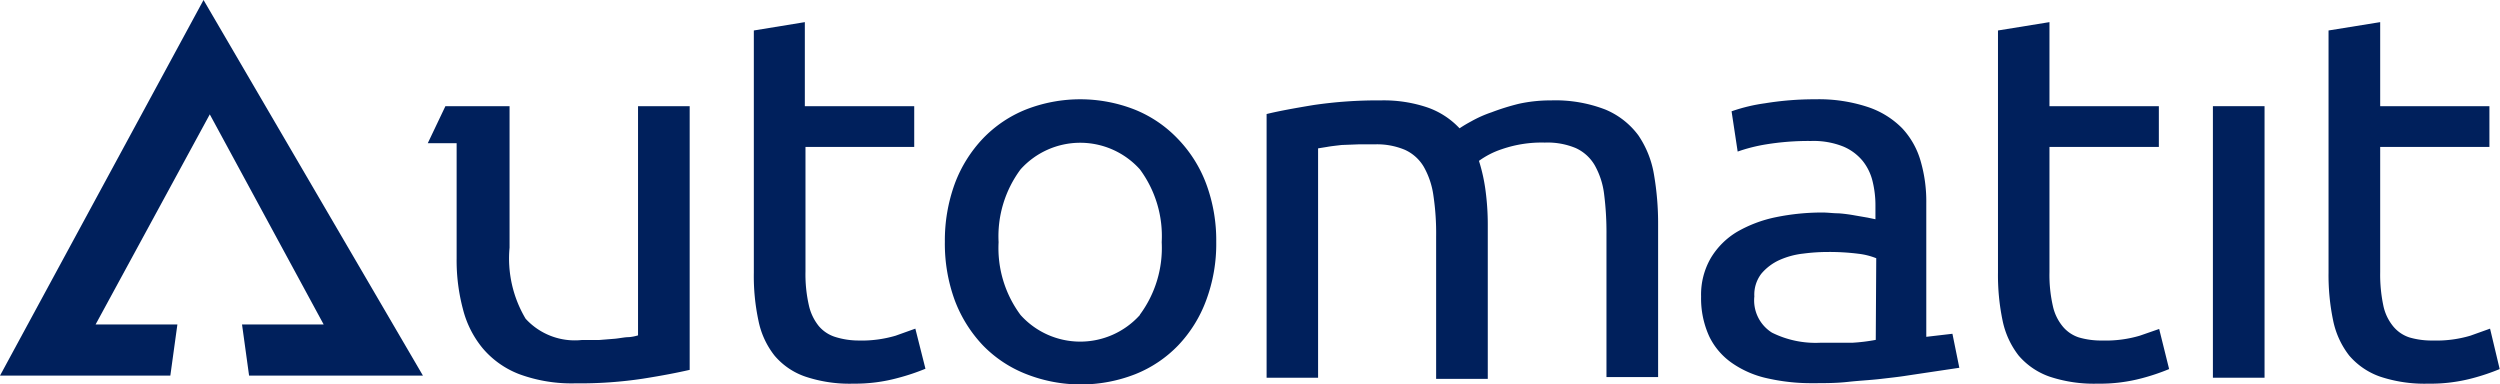
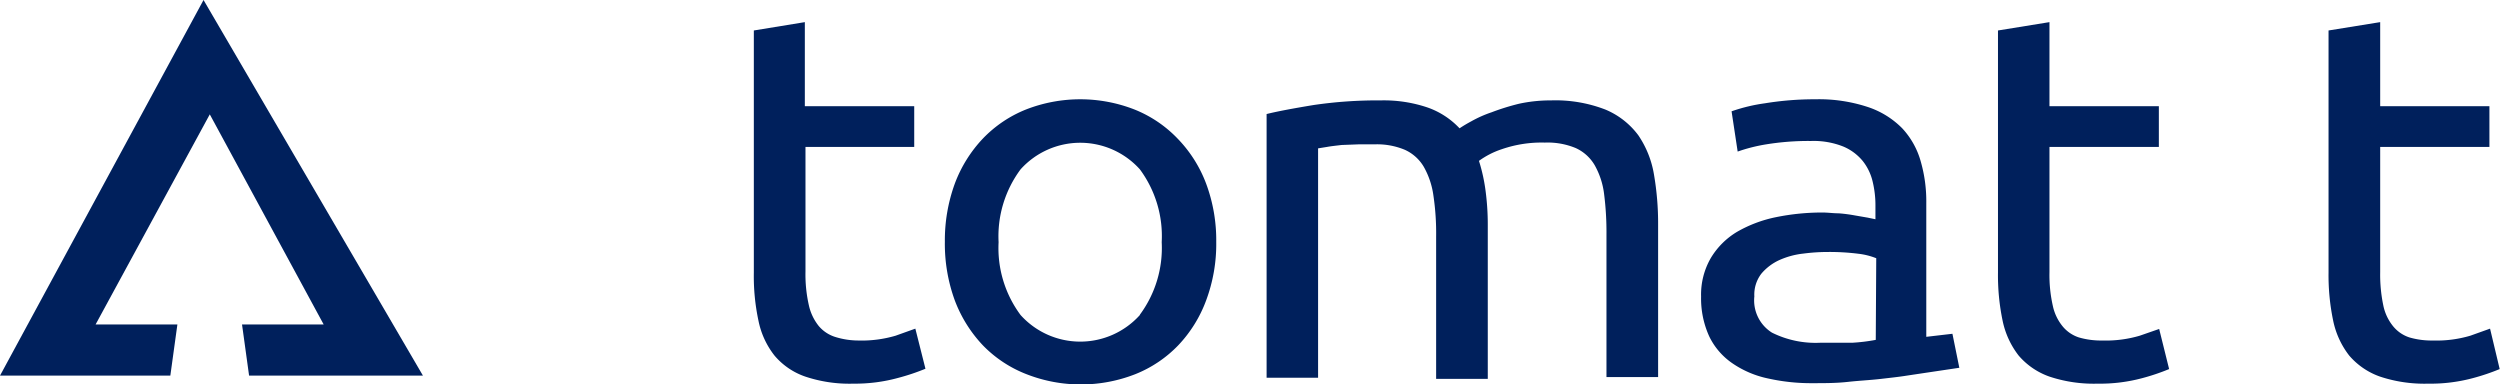
<svg xmlns="http://www.w3.org/2000/svg" width="155.87" height="23.97" viewBox="0 0 155.87 23.97">
  <defs>
    <style>.cls-1{fill:#00205c;}</style>
  </defs>
  <title>automatit_logo</title>
  <g id="Layer_2" data-name="Layer 2">
    <g id="Layer_2-2" data-name="Layer 2">
-       <path class="cls-1" d="M39.78,20.91a2.69,2.69,0,0,1-.57.11c-.26,0-.56.07-.88.1l-1,.08-1.07,0a4.15,4.15,0,0,1-3.49-1.33,7.34,7.34,0,0,1-1-4.43V6.62h-4L26.67,8.93h1.8v7.19a11.79,11.79,0,0,0,.39,3.14,6.22,6.22,0,0,0,1.24,2.46,5.62,5.62,0,0,0,2.28,1.61,9.43,9.43,0,0,0,3.5.57,26.11,26.11,0,0,0,4.2-.29c1.21-.19,2.18-.38,2.92-.55V6.62H39.78Z" />
      <path class="cls-1" d="M55.84,20.93a7.47,7.47,0,0,1-2.34.3A4.86,4.86,0,0,1,52.05,21a2.21,2.21,0,0,1-1-.67,3.15,3.15,0,0,1-.62-1.3,8.72,8.72,0,0,1-.21-2.1V9.16H57V6.62H50.18V1.38L47,1.9V17a13.26,13.26,0,0,0,.29,3,5.14,5.14,0,0,0,1,2.17,4.36,4.36,0,0,0,1.92,1.31,8.67,8.67,0,0,0,3,.44A10.12,10.12,0,0,0,56,23.56a13.42,13.42,0,0,0,1.7-.57l-.63-2.5Z" />
      <path class="cls-1" d="M73.42,8.64a7.65,7.65,0,0,0-2.68-1.81,9.3,9.3,0,0,0-6.78,0,7.65,7.65,0,0,0-2.68,1.81,8.31,8.31,0,0,0-1.75,2.81,10.32,10.32,0,0,0-.62,3.63,10.27,10.27,0,0,0,.62,3.65,8.36,8.36,0,0,0,1.75,2.8A7.63,7.63,0,0,0,64,23.33a9.3,9.3,0,0,0,6.78,0,7.63,7.63,0,0,0,2.68-1.8,8.18,8.18,0,0,0,1.74-2.8,10.05,10.05,0,0,0,.63-3.65,10.1,10.1,0,0,0-.63-3.63A8.13,8.13,0,0,0,73.42,8.64Zm-2.35,11a5,5,0,0,1-7.44,0,7,7,0,0,1-1.37-4.54,7,7,0,0,1,1.37-4.54,5,5,0,0,1,7.44,0,7,7,0,0,1,1.36,4.54A7,7,0,0,1,71.07,19.62Z" />
      <path class="cls-1" d="M102.15,8.44a4.91,4.91,0,0,0-2.06-1.61,8.62,8.62,0,0,0-3.39-.57,9.18,9.18,0,0,0-2,.21A14.35,14.35,0,0,0,93,7a7.46,7.46,0,0,0-1.28.57A8.53,8.53,0,0,0,91,8,5,5,0,0,0,89,6.7a8.49,8.49,0,0,0-2.91-.44,27.31,27.31,0,0,0-4.2.29c-1.21.2-2.19.38-2.92.56V23.55h3.21V9.25l.56-.09c.27-.05.58-.08.91-.12L84.7,9l1,0a4.5,4.5,0,0,1,1.89.34,2.63,2.63,0,0,1,1.18,1.06,5,5,0,0,1,.6,1.79,15.92,15.92,0,0,1,.17,2.57v8.86h3.22V14a16.06,16.06,0,0,0-.14-2.12,10.73,10.73,0,0,0-.41-1.85,5.19,5.19,0,0,1,1.43-.73,7.59,7.59,0,0,1,2.68-.41,4.56,4.56,0,0,1,1.92.34,2.63,2.63,0,0,1,1.18,1.06,4.84,4.84,0,0,1,.59,1.79,18.92,18.92,0,0,1,.15,2.57v8.86h3.22V14a17.93,17.93,0,0,0-.26-3.13A6.13,6.13,0,0,0,102.15,8.44Z" />
      <path class="cls-1" d="M133.41,20.93a7.45,7.45,0,0,1-2.33.3,4.92,4.92,0,0,1-1.46-.19,2.18,2.18,0,0,1-1-.67,3,3,0,0,1-.63-1.3,8.72,8.72,0,0,1-.21-2.1V9.16h6.82V6.62h-6.82V1.38l-3.21.52V17a13.87,13.87,0,0,0,.29,3,5.27,5.27,0,0,0,1,2.17,4.48,4.48,0,0,0,1.92,1.31,8.74,8.74,0,0,0,3,.44,10.15,10.15,0,0,0,2.77-.34,13.12,13.12,0,0,0,1.69-.57l-.62-2.5Z" />
-       <rect class="cls-1" x="137.97" y="6.62" width="3.22" height="16.93" />
      <path class="cls-1" d="M155.25,20.49l-1.23.44a7.4,7.4,0,0,1-2.33.3,4.92,4.92,0,0,1-1.46-.19,2.18,2.18,0,0,1-1-.67,3,3,0,0,1-.63-1.3,9.33,9.33,0,0,1-.2-2.1V9.16h6.81V6.62h-6.81V1.38l-3.22.52V17a13.87,13.87,0,0,0,.29,3,5.27,5.27,0,0,0,1,2.17,4.48,4.48,0,0,0,1.92,1.31,8.74,8.74,0,0,0,3,.44,10.15,10.15,0,0,0,2.77-.34,13.12,13.12,0,0,0,1.69-.57Z" />
      <path class="cls-1" d="M120.1,21V12.67a9,9,0,0,0-.35-2.62A5,5,0,0,0,118.6,8a5.39,5.39,0,0,0-2.15-1.33,9.73,9.73,0,0,0-3.27-.48,19.22,19.22,0,0,0-3.14.25,10.68,10.68,0,0,0-2.08.5l.38,2.51A10.36,10.36,0,0,1,110.12,9a16.36,16.36,0,0,1,2.79-.21,5,5,0,0,1,2,.34,3.15,3.15,0,0,1,1.23.91,3.26,3.26,0,0,1,.62,1.3,6.25,6.25,0,0,1,.17,1.49v.84l-.48-.1-.81-.14a9.51,9.51,0,0,0-1-.13c-.34,0-.68-.05-1-.05a14.36,14.36,0,0,0-2.91.29,8.07,8.07,0,0,0-2.42.91,4.74,4.74,0,0,0-1.64,1.63,4.54,4.54,0,0,0-.61,2.41,5.67,5.67,0,0,0,.52,2.51,4.29,4.29,0,0,0,1.46,1.67,6.15,6.15,0,0,0,2.21.93,12.29,12.29,0,0,0,2.8.29c.71,0,1.44,0,2.16-.08s1.4-.11,2-.18,1.18-.13,1.67-.21l1-.15h0l2.28-.34-.43-2.12Zm-3.15.19a11.32,11.32,0,0,1-1.47.18c-.58,0-1.26,0-2,0a6.1,6.1,0,0,1-3-.63,2.37,2.37,0,0,1-1.1-2.26,2.14,2.14,0,0,1,.44-1.42,3.21,3.21,0,0,1,1.13-.85,5,5,0,0,1,1.49-.4,11.89,11.89,0,0,1,1.53-.1,14.36,14.36,0,0,1,1.89.11,4.35,4.35,0,0,1,1.12.28Z" />
      <polygon class="cls-1" points="0 23.42 10.62 23.42 11.06 20.23 5.96 20.23 13.08 7.13 20.18 20.23 15.09 20.23 15.53 23.42 26.37 23.42 12.69 0 0 23.42" />
    </g>
  </g>
</svg>